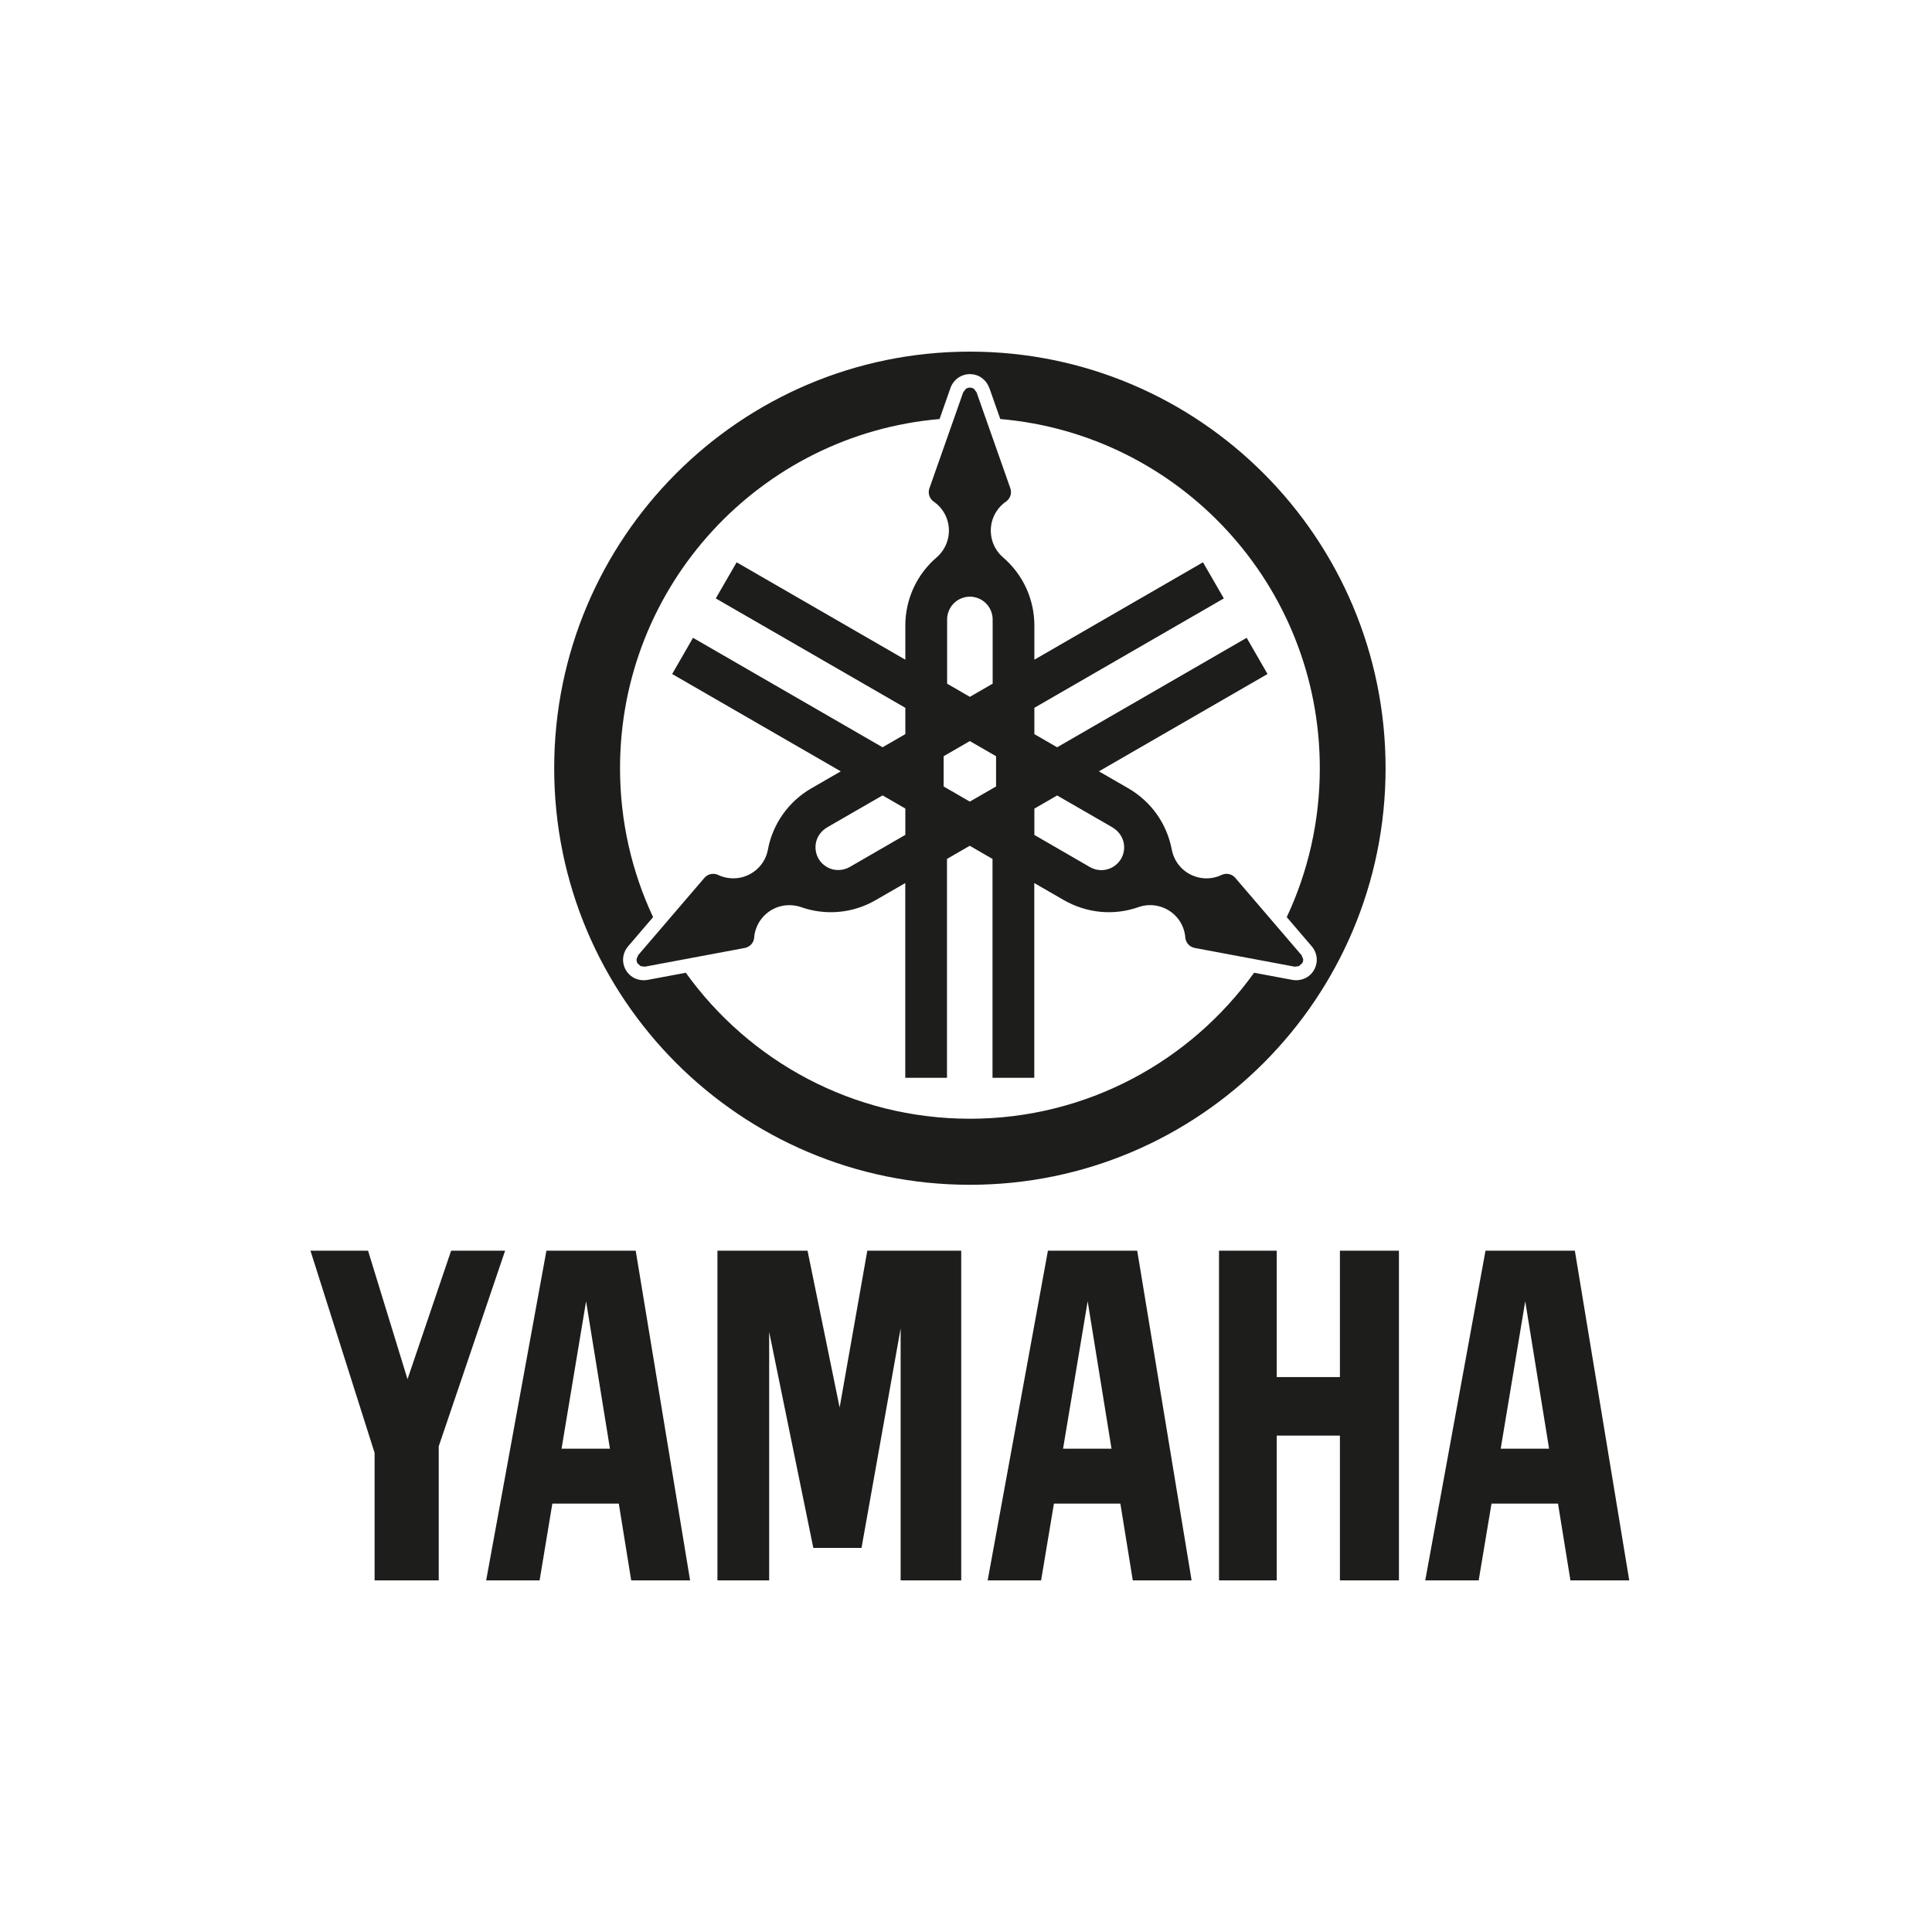
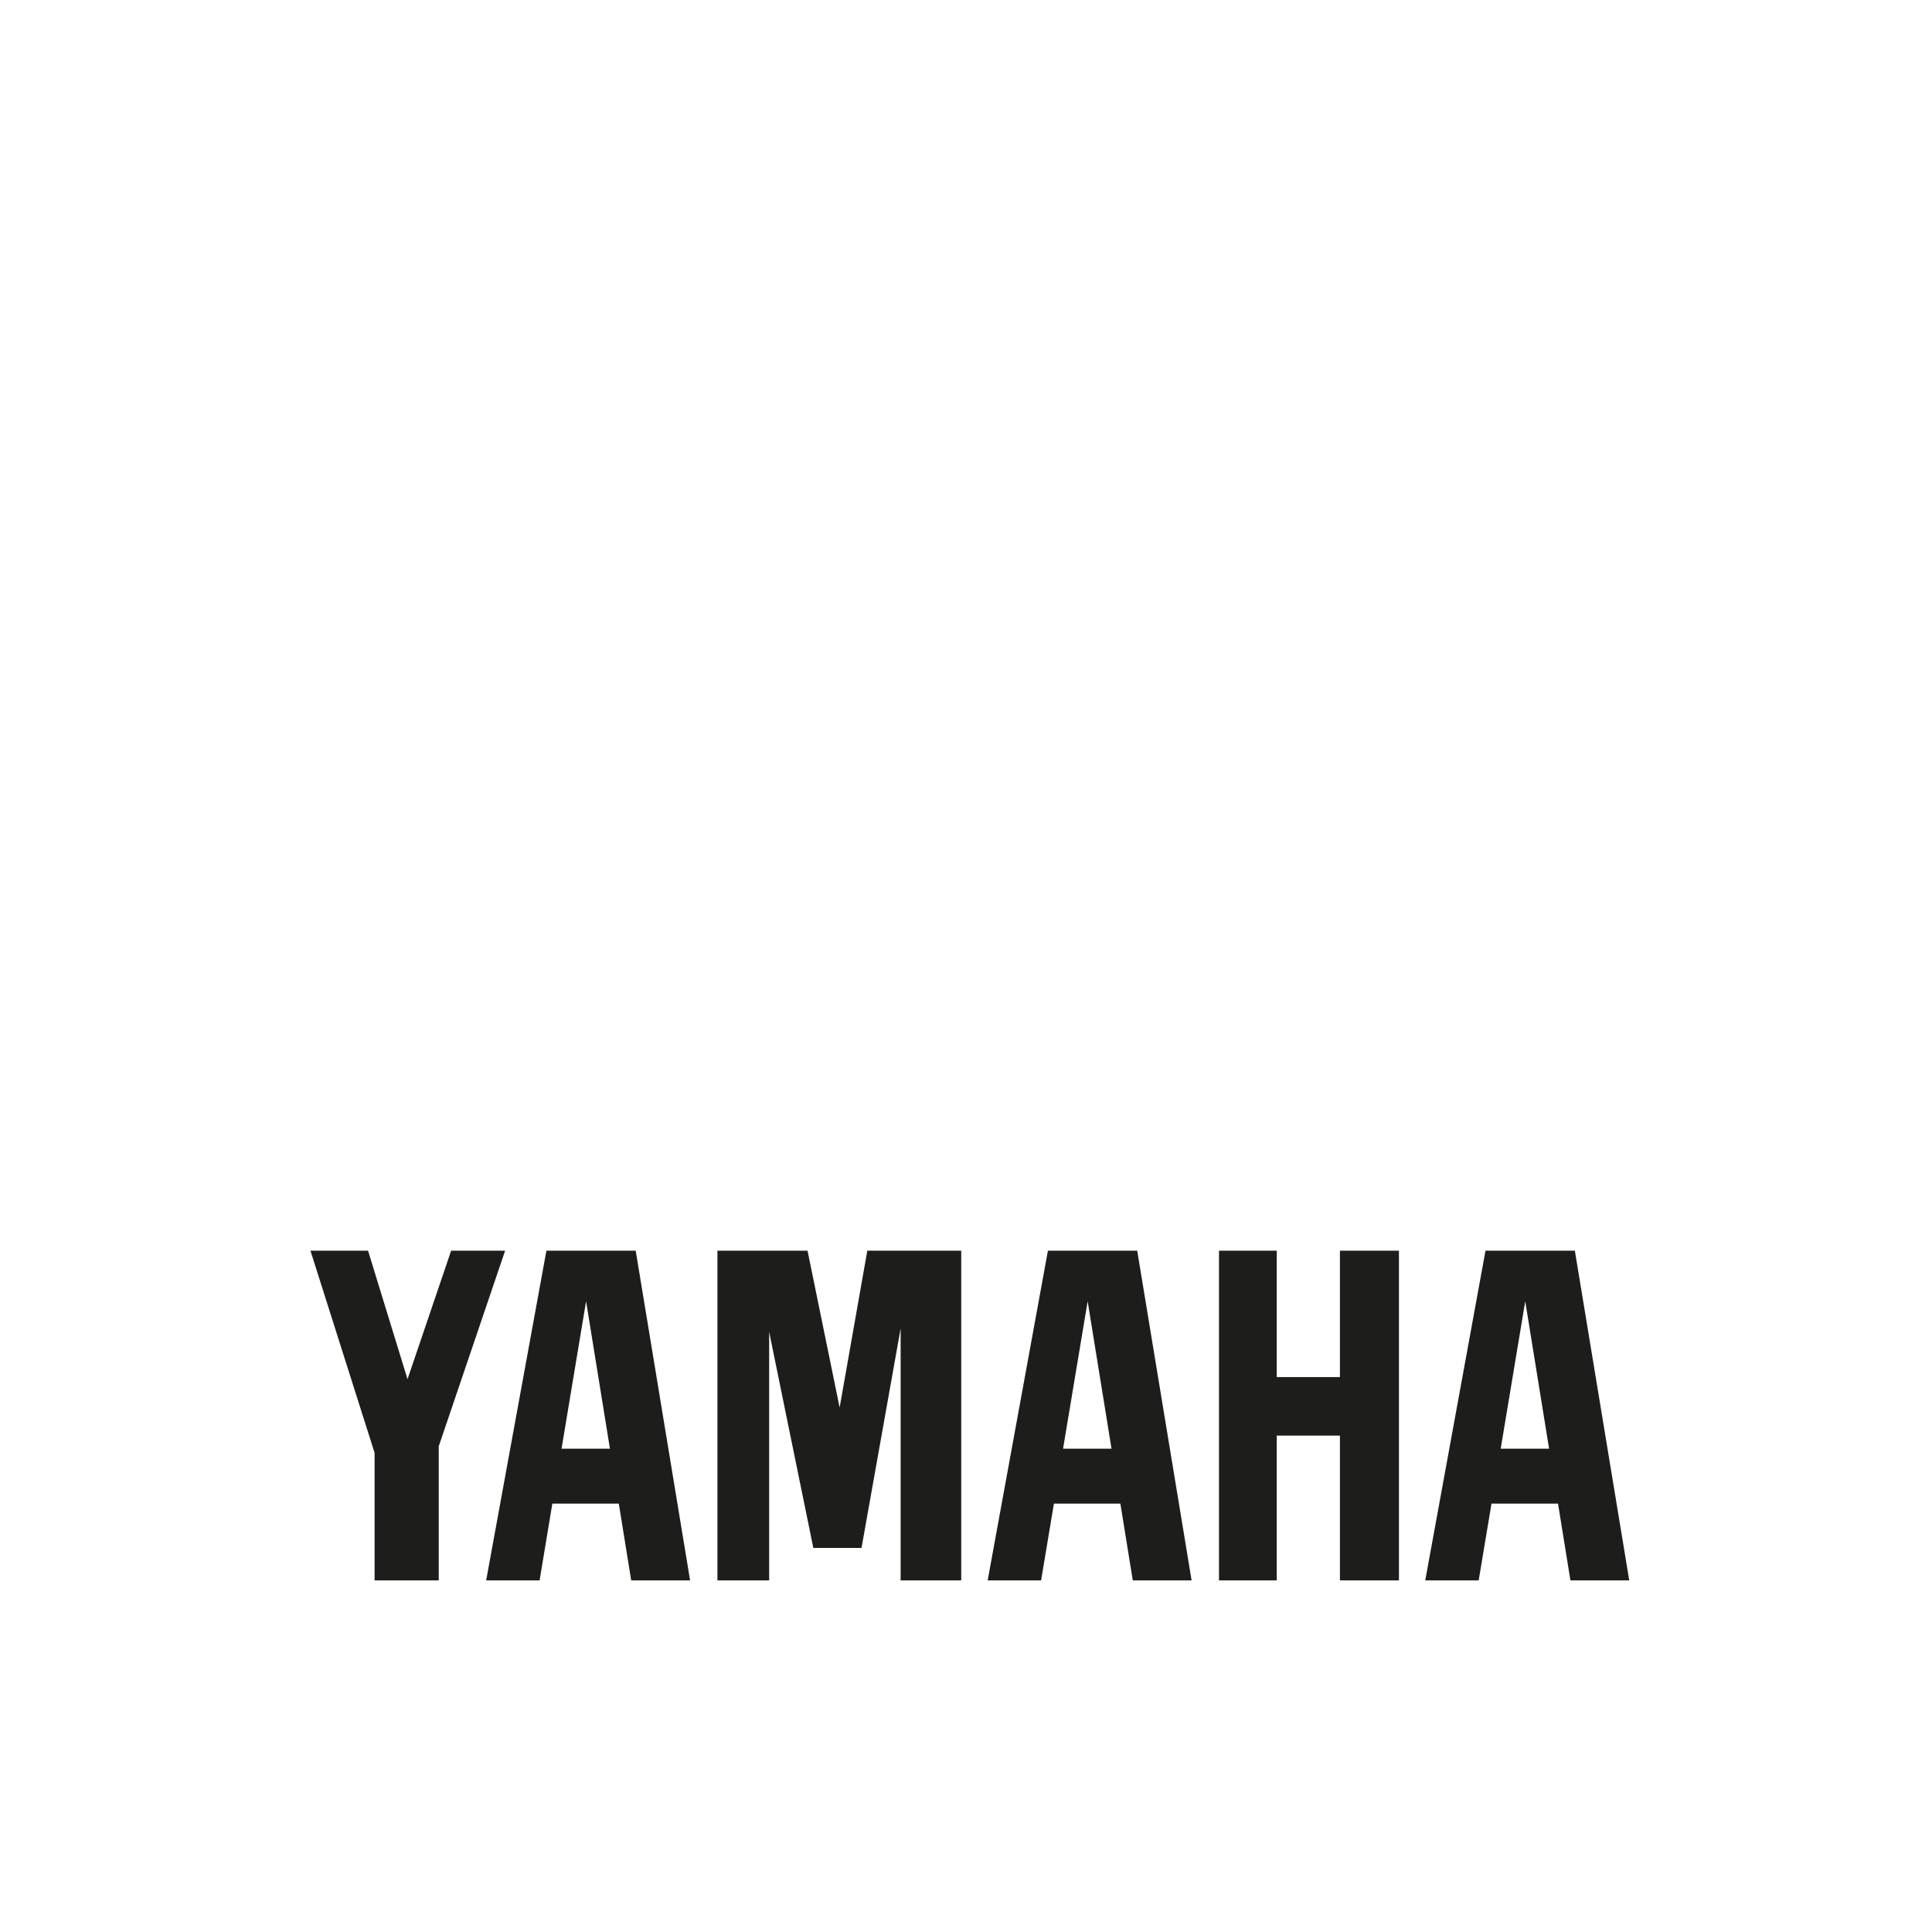
<svg xmlns="http://www.w3.org/2000/svg" id="Ebene_1" data-name="Ebene 1" viewBox="0 0 283.46 283.46">
  <defs>
    <style>
      .cls-1 {
        fill-rule: evenodd;
      }

      .cls-1, .cls-2 {
        fill: #1d1d1b;
      }
    </style>
  </defs>
  <g id="Yamaha_vert" data-name="Yamaha vert">
    <g>
      <path class="cls-2" d="M178.85,231.87v-48.37h8.47v18.54h9.27v-18.54h8.66v48.37h-8.66v-21.24h-9.27v21.24h-8.47ZM54.96,213.16v18.71h9.41v-19.67l9.74-28.7h-7.92l-6.4,18.85-5.79-18.85h-8.45l9.41,29.66h0ZM105.27,231.87h7.58v-36.46l6.48,31.7h7.07l5.74-32.21v36.97h8.89v-48.37h-13.78l-4.06,23.01-4.71-23.01h-13.22v48.37h0ZM220.18,212.55h7.1l-3.5-21.63-3.6,21.63h0ZM231.06,183.5l7.98,48.37h-8.63l-1.82-11.26h-9.76l-1.88,11.26h-7.84l8.84-48.37h13.1ZM155.97,212.55h7.11l-3.5-21.63-3.61,21.63h0ZM166.85,183.5l7.98,48.37h-8.63l-1.82-11.26h-9.75l-1.88,11.26h-7.84l8.84-48.37h13.09ZM82.39,212.55h7.1l-3.5-21.63-3.6,21.63h0ZM93.27,183.5l7.98,48.37h-8.64l-1.82-11.26h-9.75l-1.87,11.26h-7.84l8.84-48.37h13.1Z" />
-       <path class="cls-1" d="M142.3,51.59c33.69,0,60.99,27.36,60.99,61.12s-27.31,61.12-60.99,61.12-60.99-27.36-60.99-61.12,27.31-61.12,60.99-61.12ZM145.13,56.9c-.2-.58-.59-1.09-1.09-1.45l-.03-.03c-.5-.35-1.1-.53-1.71-.53s-1.22.19-1.73.55c-.51.36-.9.87-1.11,1.46l-1.61,4.58c-26.26,2.26-46.88,24.33-46.88,51.23,0,7.81,1.74,15.22,4.85,21.85l-3.68,4.3c-.4.47-.65,1.06-.71,1.67-.06.62.08,1.25.39,1.79.31.54.79.97,1.35,1.23.56.25,1.18.33,1.79.23l5.66-1.06c9.32,12.98,24.52,21.42,41.69,21.42s32.37-8.45,41.69-21.42l5.63,1.05c.61.11,1.24.03,1.81-.22.57-.26,1.04-.69,1.35-1.23.31-.54.45-1.17.39-1.79-.06-.61-.31-1.2-.71-1.67l-3.68-4.3c3.11-6.63,4.85-14.04,4.85-21.85,0-26.9-20.61-48.97-46.88-51.23l-1.61-4.58ZM191.06,141.33c.11-.19.16-.4.14-.62l-.25-.58-9.72-11.34c-.24-.28-.57-.47-.93-.55-.36-.07-.74-.03-1.07.13-.95.45-2.04.61-3.08.43-1.04-.18-2.02-.67-2.77-1.41-.75-.74-1.27-1.71-1.46-2.74-.35-1.86-1.1-3.64-2.19-5.18-1.09-1.54-2.52-2.84-4.15-3.79l-4.35-2.51,24.74-14.28-3.06-5.31-27.81,16.06-3.34-1.93v-3.86l27.8-16.05-3.06-5.3-24.74,14.29v-5.03c0-1.89-.41-3.77-1.2-5.49-.79-1.72-1.96-3.26-3.39-4.49-.8-.68-1.38-1.62-1.64-2.64-.26-1.02-.21-2.12.16-3.1.37-.98,1.04-1.85,1.91-2.45.3-.21.53-.52.65-.86.11-.35.11-.73-.01-1.08l-4.96-14.09-.38-.5c-.17-.12-.38-.19-.6-.19s-.42.07-.6.19l-.38.5-4.96,14.09c-.12.35-.13.73-.01,1.08.11.35.34.66.64.86.87.6,1.55,1.47,1.91,2.45.37.98.43,2.08.16,3.1-.26,1.02-.84,1.95-1.64,2.64-1.43,1.23-2.6,2.77-3.39,4.49-.79,1.72-1.2,3.6-1.2,5.49v5.03l-24.75-14.29-3.06,5.3,27.81,16.05v3.86l-3.34,1.93-27.81-16.06-3.06,5.31,24.74,14.28-4.35,2.51c-1.63.94-3.06,2.25-4.15,3.79-1.09,1.54-1.85,3.32-2.19,5.18-.19,1.04-.71,2.01-1.46,2.74-.75.74-1.73,1.23-2.77,1.41-1.04.17-2.13.02-3.08-.43-.33-.16-.71-.2-1.07-.13-.36.08-.69.27-.93.55l-9.72,11.34-.24.58c-.02.21.03.43.13.62l.46.42.62.08,14.68-2.75c.36-.07.69-.26.94-.53.24-.27.4-.62.42-.99.08-1.05.5-2.07,1.17-2.88.67-.81,1.59-1.41,2.6-1.69,1.02-.28,2.11-.24,3.11.1,1.78.63,3.7.87,5.58.69,1.88-.17,3.72-.76,5.36-1.71l4.35-2.51v28.57h6.12v-32.11l3.34-1.93,3.34,1.93v32.11h6.13v-28.57l4.35,2.51c1.64.94,3.48,1.53,5.36,1.71,1.88.18,3.8-.06,5.58-.69.99-.35,2.09-.39,3.1-.1,1.02.28,1.94.88,2.61,1.69.67.81,1.08,1.83,1.16,2.88.03.37.18.72.43.99.24.27.58.46.94.53l14.68,2.75.62-.08.46-.42ZM163.27,121.42h0l-8.17-4.71-3.34,1.93v3.86l8.16,4.72c.76.44,1.69.56,2.54.33.84-.23,1.59-.8,2.03-1.56.44-.76.56-1.69.33-2.53-.23-.85-.8-1.59-1.56-2.03ZM121.32,121.42c-.76.44-1.33,1.18-1.56,2.03-.23.84-.1,1.78.33,2.53.44.76,1.18,1.33,2.03,1.56.85.22,1.78.1,2.54-.33l8.17-4.72v-3.86l-3.34-1.93-8.17,4.71ZM145.64,100.31v-9.43c0-.88-.36-1.74-.98-2.36-.62-.62-1.49-.98-2.36-.98s-1.74.36-2.36.98c-.62.62-.98,1.48-.98,2.36v9.43l3.34,1.93,3.34-1.93ZM138.45,110.95v4.44l3.84,2.22,3.85-2.22v-4.44l-3.85-2.22-3.84,2.22Z" />
    </g>
  </g>
</svg>